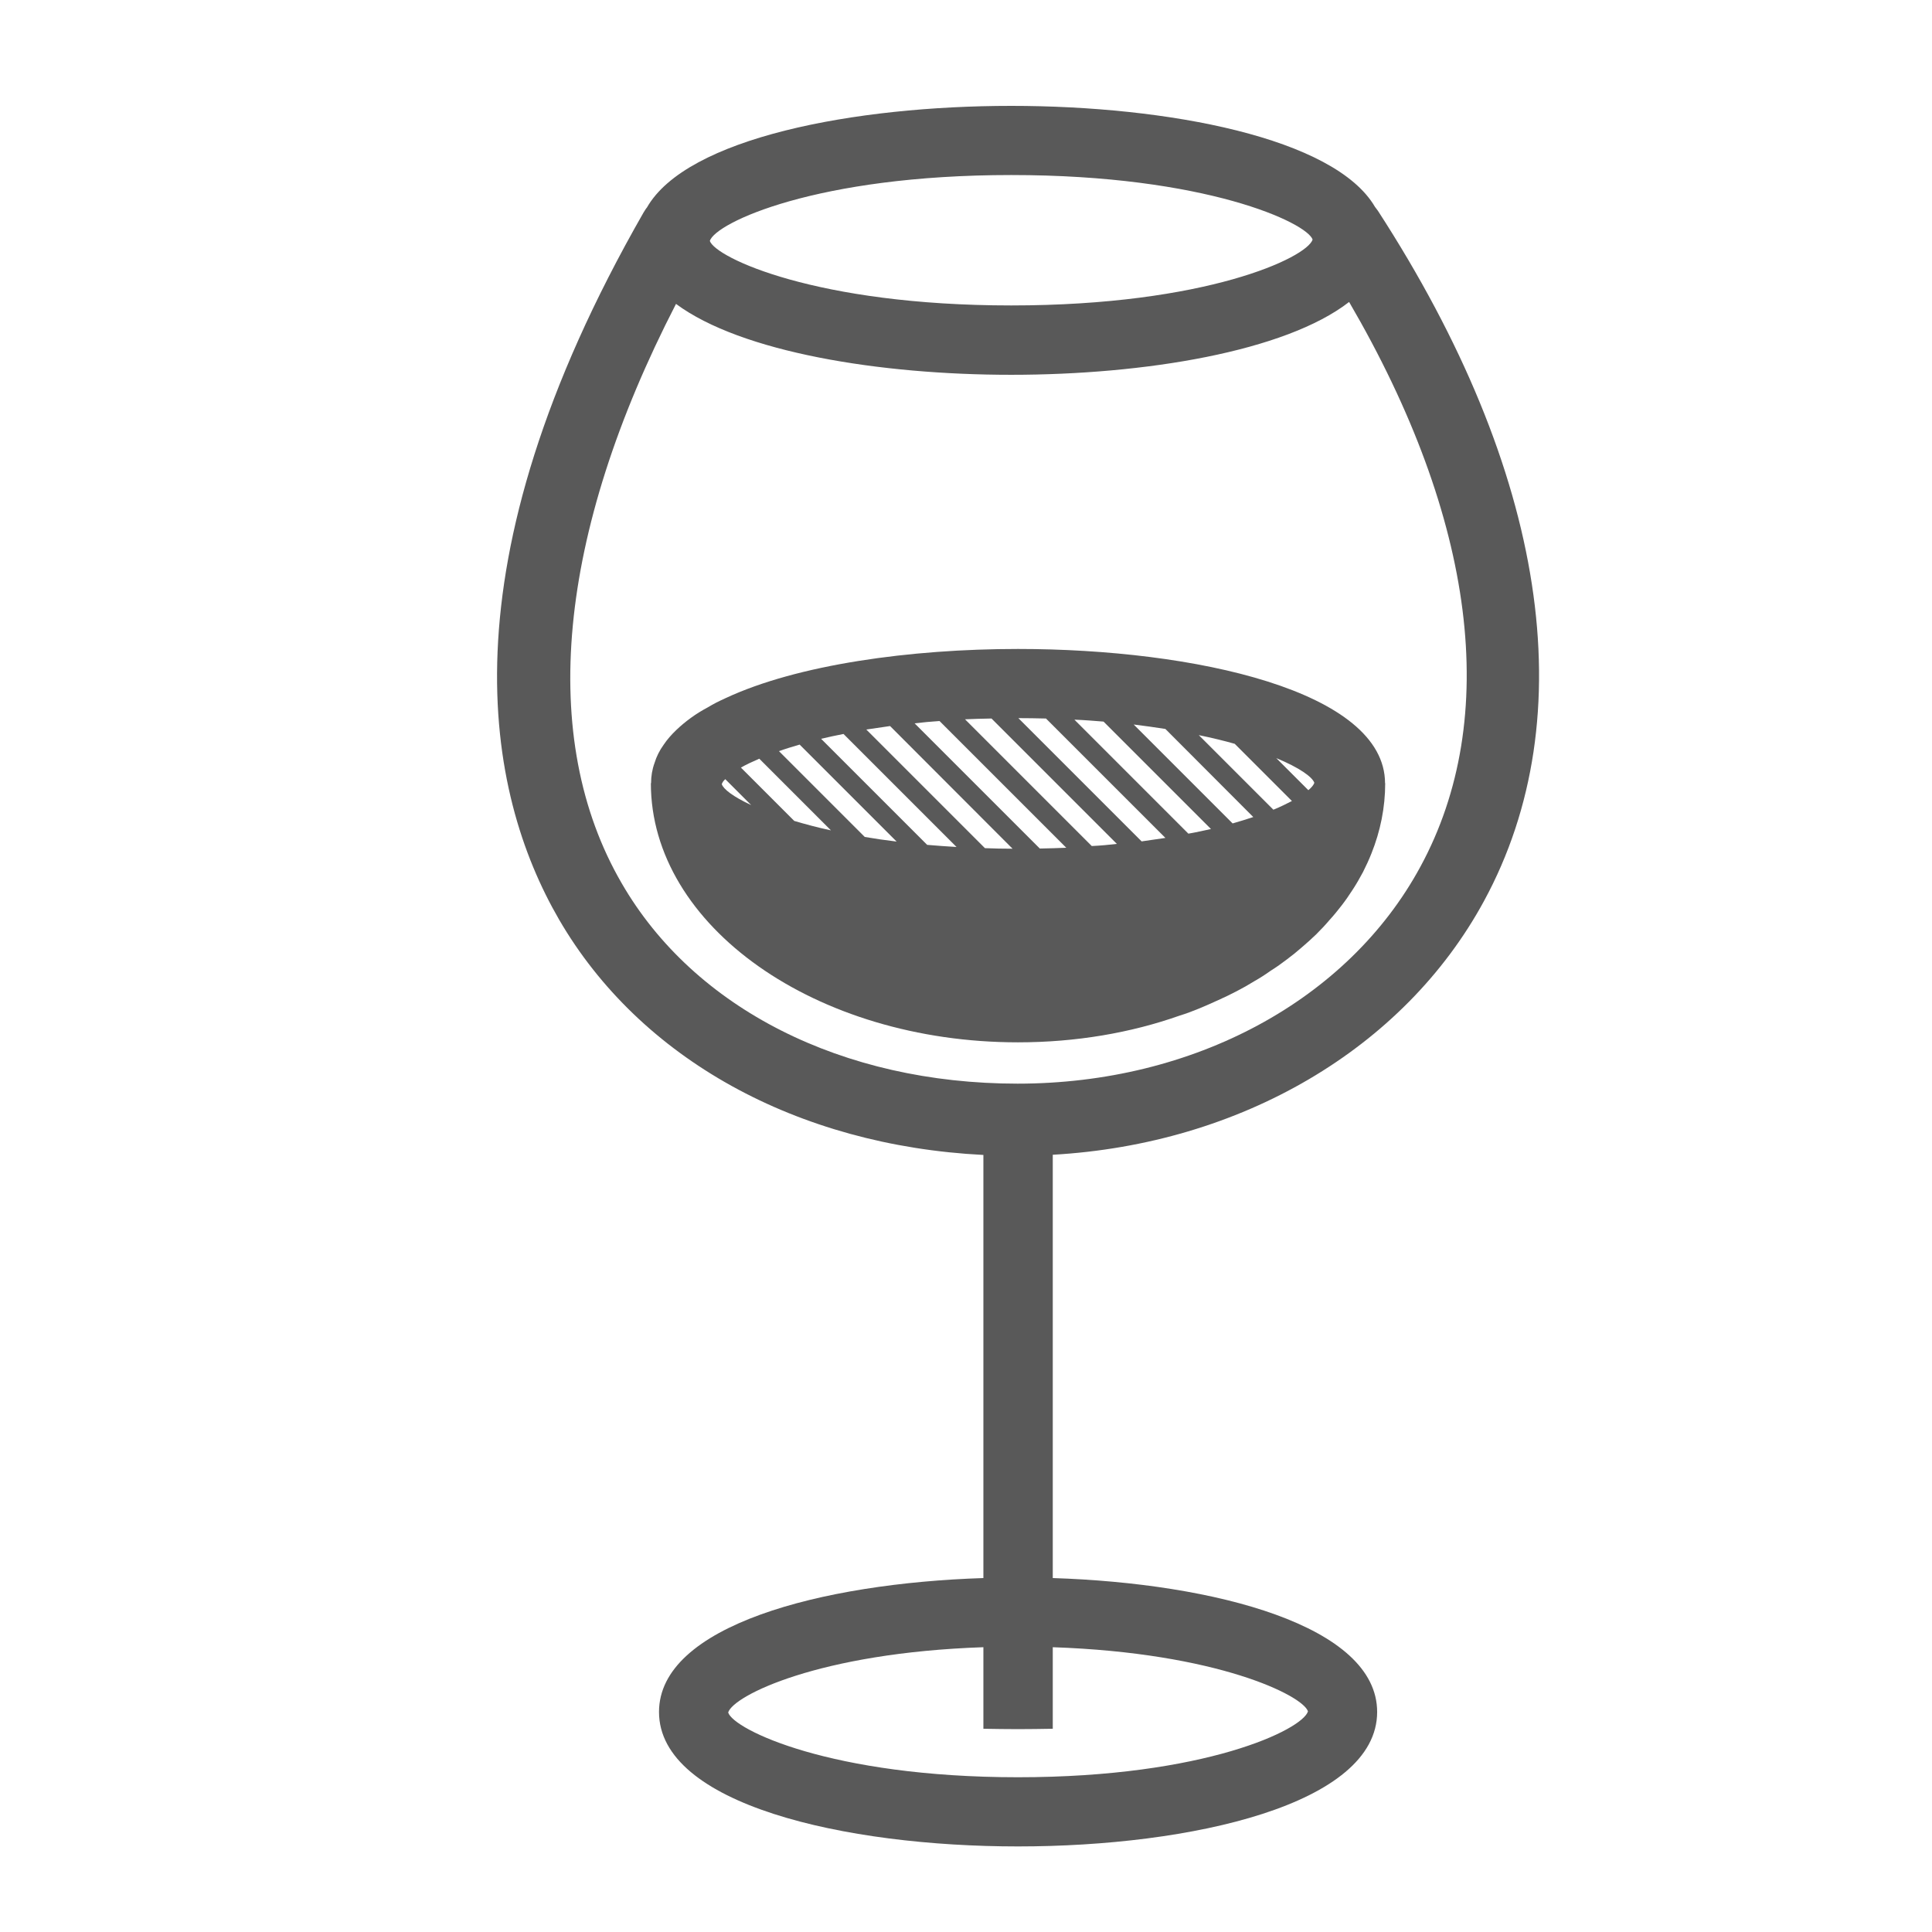
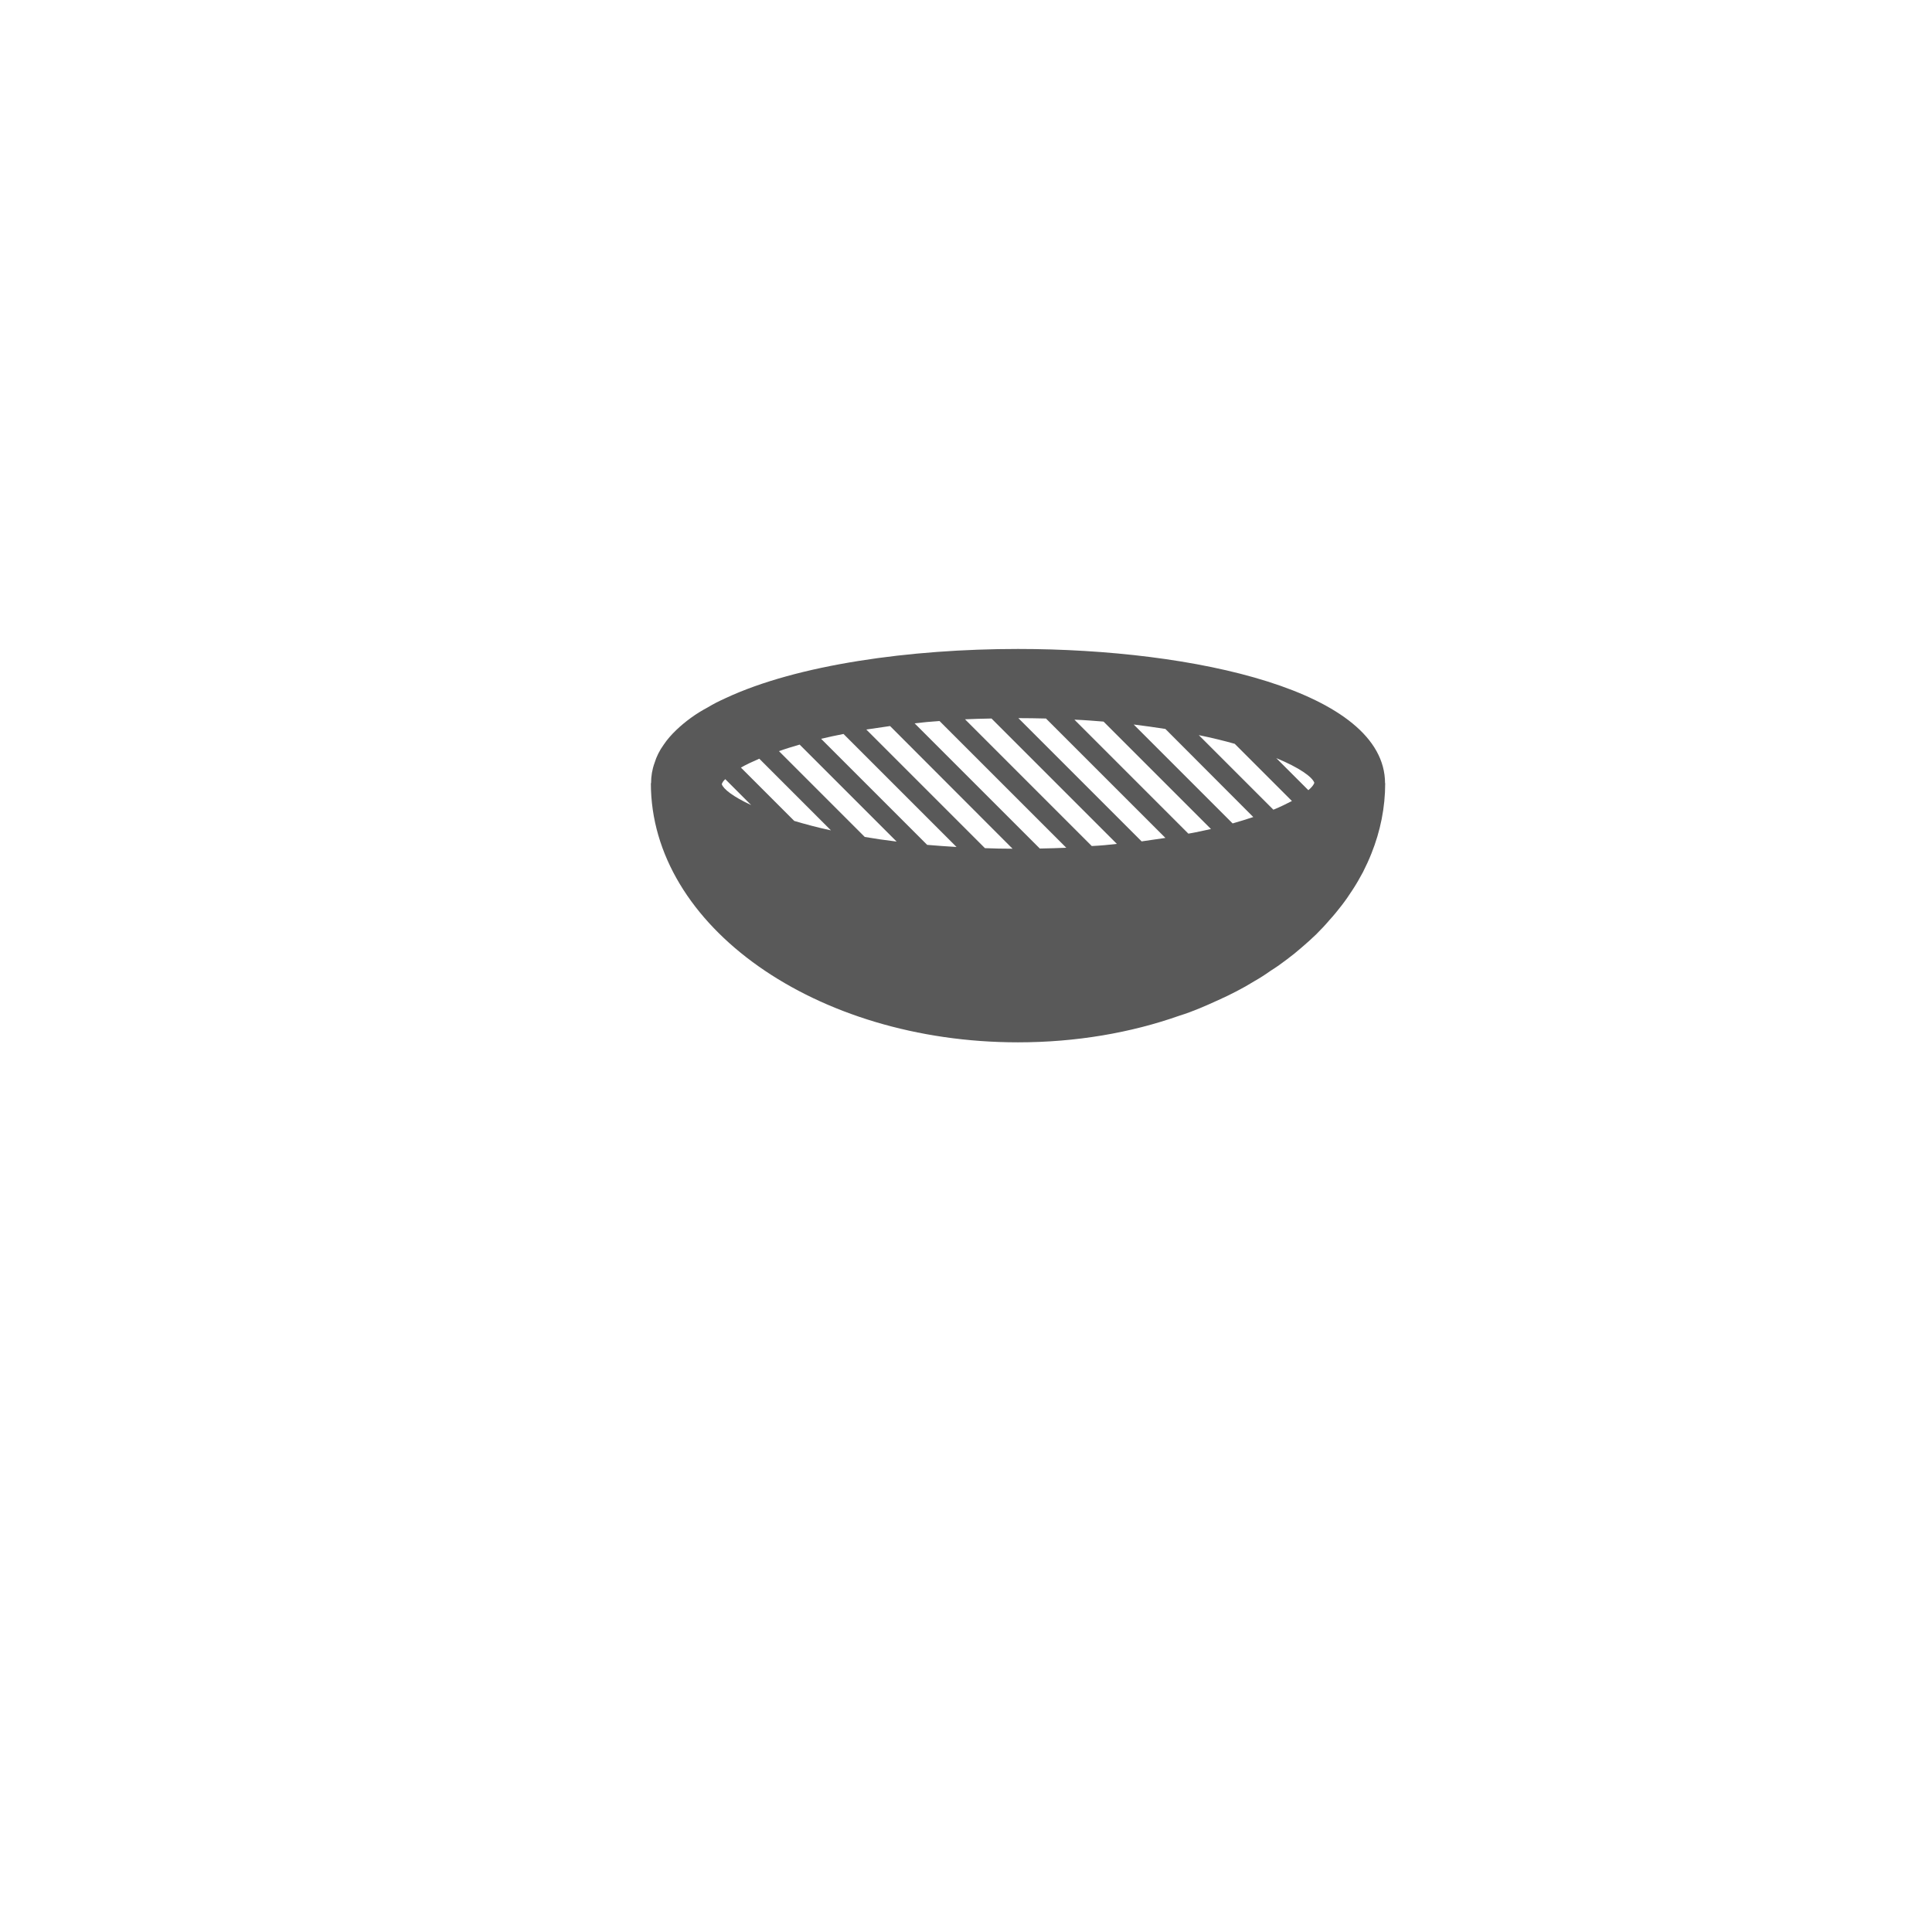
<svg xmlns="http://www.w3.org/2000/svg" width="1200pt" height="1200pt" version="1.1" viewBox="0 0 1200 1200">
  <g fill="#595959">
-     <path d="m855.84 130.92c-0.359-0.602-1.691-2.16-1.801-2.398-25.078-42.965-128.76-62.762-225.96-62.762-97.68 0-201.72 19.922-226.32 63.238-0.121 0-1.441 1.922-2.039 3-126.12 220.2-98.16 360.36-52.441 439.2 50.281 86.508 147.72 140.28 263.52 146.16l0.004 262.8c-100.92 3.254-201.48 29.652-201.48 83.172 0 57.48 115.56 83.52 222.97 83.52 107.52 0 223.08-26.039 223.08-83.52 0-53.52-100.69-79.922-201.48-83.172v-262.92c116.51-6.598 217.91-65.637 267.83-157.56 62.402-114.84 38.883-267.12-65.879-428.76zm-227.76-22.203c120.84 0 183.6 29.641 187.21 40.078-3.613 11.281-66.359 40.922-187.21 40.922-120.96 0-183.6-29.641-187.2-40.078 3.602-11.281 66.242-40.922 187.2-40.922zm184.32 954.24c-3.359 11.27-63.84 40.922-180.12 40.922s-176.64-29.652-180-40.211c3.121-10.441 56.281-37.078 158.52-40.559v50.652c7.199 0.121 14.398 0.238 21.492 0.238 7.199 0 14.387-0.121 21.602-0.238v-50.645c102.23 3.481 155.27 30 158.51 39.84zm69.84-524.64c-45 83.16-141 134.76-250.2 134.76-108.72 0-200.88-46.559-245.88-124.44-52.199-89.879-40.078-216.72 33.719-359.88 40.441 30 126.48 44.039 208.2 44.039 82.691 0 170.16-14.398 209.88-45.238 78.602 134.76 94.441 258.36 44.281 350.76z" />
    <path d="m860.28 486.48c-0.133-57.238-118.21-83.398-228-83.398-66.84 0-136.93 9.719-181.45 30.48-3.961 1.801-7.68 3.602-11.16 5.762-3.84 2.039-7.32 4.199-10.441 6.481-3.481 2.519-6.481 5.039-9.238 7.68-3 2.879-5.641 5.879-7.801 9.121-2.519 3.481-4.441 7.32-5.641 11.281-1.441 3.961-2.16 8.16-2.16 12.602h-0.121c0 88.68 102.36 160.92 228 160.92 36 0 70.078-5.879 100.31-16.559 4.32-1.32 8.398-2.879 12.48-4.559 3.961-1.691 7.922-3.359 11.762-5.172 3.828-1.68 7.68-3.602 11.387-5.519 3.731-1.922 7.32-3.961 10.801-6.121 3.602-2.039 6.961-4.199 10.32-6.602 3.481-2.16 6.828-4.559 9.961-6.961 3.238-2.398 6.348-4.922 9.348-7.559 3.133-2.641 6-5.281 8.879-8.039 2.879-2.879 5.641-5.762 8.16-8.762 2.762-3 5.281-6.121 7.691-9.238 2.519-3.238 4.789-6.602 6.961-9.961 2.269-3.481 4.309-7.078 6.238-10.68 1.922-3.84 3.731-7.68 5.281-11.641 5.519-13.801 8.52-28.441 8.52-43.559l-0.082-0.012zm-136.44-33.719 54.602 54.719c-3.961 1.32-8.281 2.641-12.84 3.961l-61.441-61.441c6.84 0.84 13.441 1.801 19.68 2.762zm-38.398-4.562 66.719 66.719c-4.441 0.961-9.121 2.039-14.039 2.879l-70.789-70.801c6.227 0.242 12.227 0.723 18.109 1.203zm-35.762-1.918 74.172 74.16c-4.691 0.719-9.613 1.441-14.762 2.16l-76.559-76.559c5.867-0.004 11.508 0.117 17.148 0.238zm-33.84 0 77.867 77.879c-5.039 0.602-10.199 1.078-15.602 1.32l-78.719-78.719c5.293-0.242 10.812-0.363 16.453-0.48zm-32.281 1.559 78.73 78.719c-5.281 0.238-10.801 0.359-16.441 0.48l-77.762-77.762c4.914-0.598 10.074-1.078 15.473-1.438zm-30.719 3.121 76.078 76.199c-5.879 0-11.641-0.121-17.16-0.359l-73.68-73.68c4.684-0.723 9.602-1.441 14.762-2.16zm-28.918 4.918 70.199 70.199c-6.359-0.359-12.359-0.84-18.238-1.32l-65.879-65.879c4.438-1.078 9.117-2.039 13.918-3zm-27.242 6.602 60.238 60.238c-6.961-0.84-13.559-1.801-19.801-2.879l-53.281-53.281c3.965-1.438 8.285-2.758 12.844-4.078zm-25.078 8.758 44.52 44.52c-8.398-1.801-15.961-3.84-22.801-5.879l-33.121-33.121c3.121-1.797 6.961-3.598 11.402-5.519zm-23.281 15.84c0.238-0.961 0.961-2.039 2.16-3.121l16.078 16.078c-11.16-5.156-17.277-9.957-18.238-12.957zm342.6 15.844-46.32-46.32c8.172 1.68 15.602 3.481 22.32 5.398l35.52 35.52c-3.242 1.68-7.082 3.602-11.52 5.402zm21.719-12.121-19.922-19.922c14.52 6 22.441 11.762 23.652 15.359-0.492 1.32-1.691 2.883-3.731 4.562z" />
  </g>
</svg>